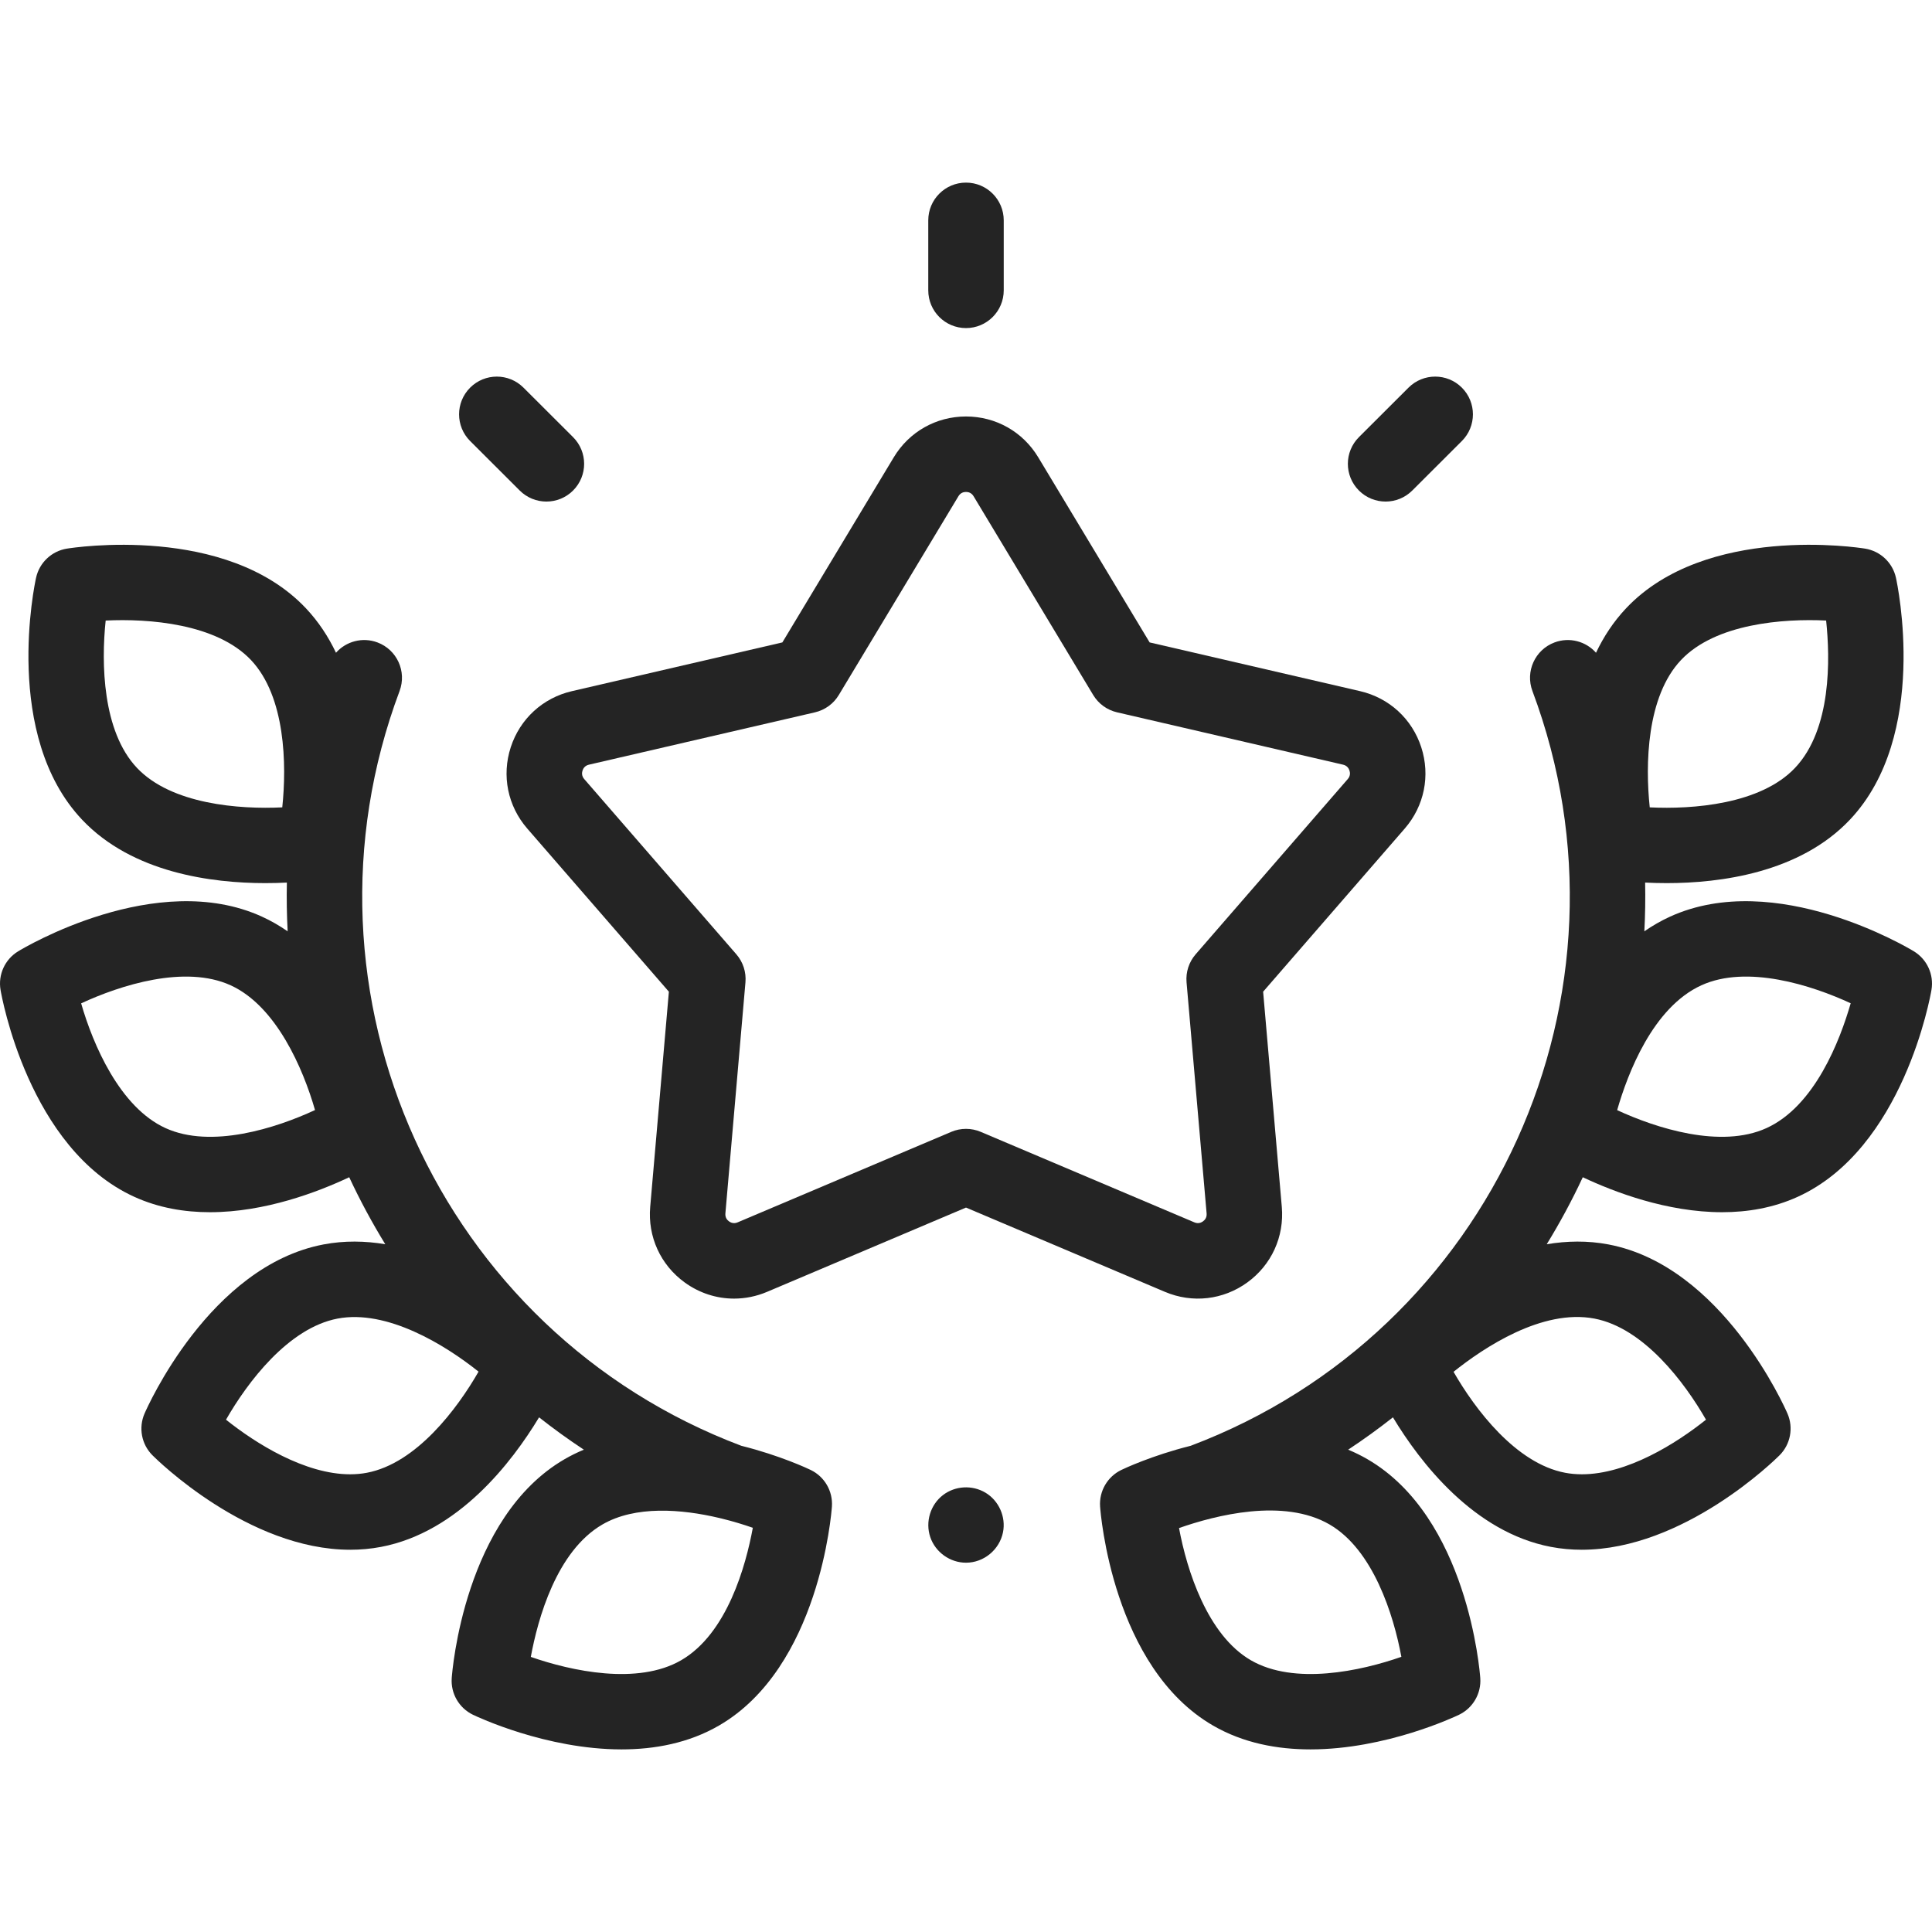
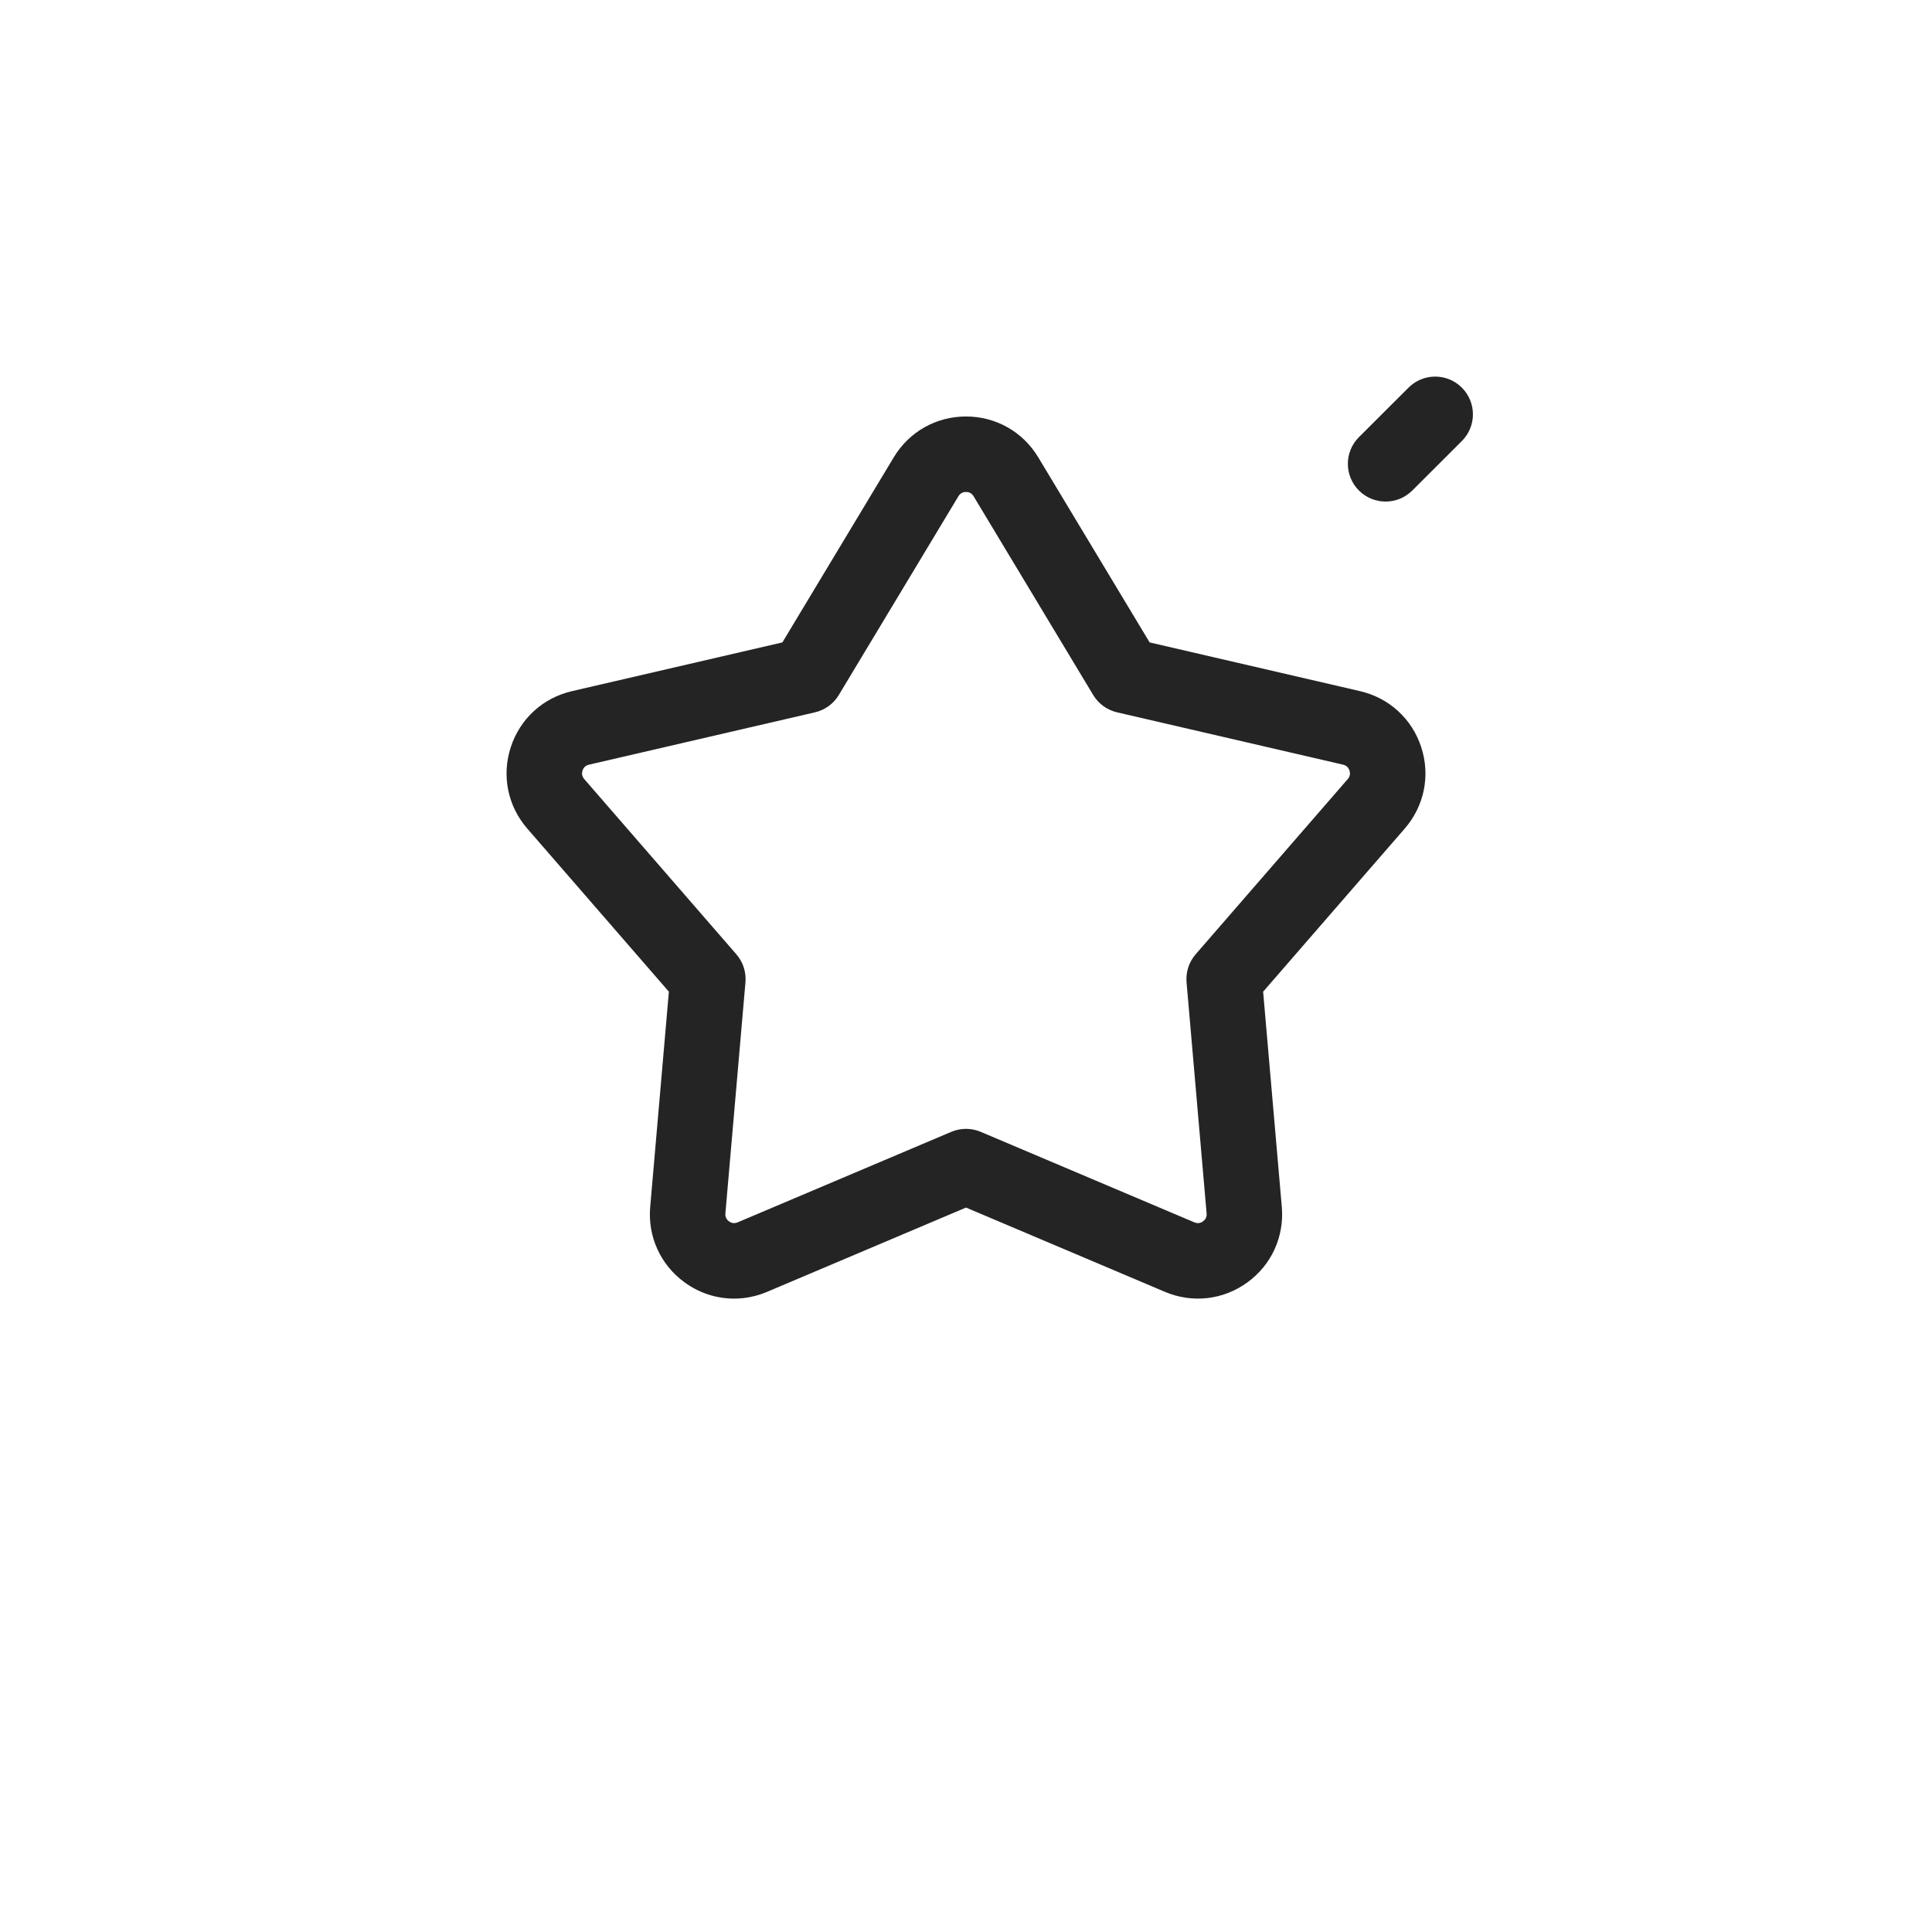
<svg xmlns="http://www.w3.org/2000/svg" width="512" height="512" viewBox="0 0 512 512" fill="none">
  <g clip-path="url(#clip0_260_787)">
-     <path d="M256 414.132C251.767 414.132 247.888 411.359 246.53 407.346C245.173 403.338 246.546 398.773 249.914 396.201C253.148 393.732 257.645 393.49 261.138 395.564C264.718 397.69 266.629 402.012 265.8 406.092C264.862 410.703 260.717 414.132 256 414.132Z" fill="#242424" />
    <path d="M194.529 344.145C189.908 344.145 185.343 342.691 181.437 339.853C175.039 335.204 171.626 327.724 172.31 319.845L177.26 262.81L139.731 219.577C134.546 213.605 132.91 205.548 135.354 198.026C137.798 190.504 143.857 184.947 151.563 183.163L207.336 170.246L236.856 121.194C240.935 114.417 248.091 110.371 256.001 110.371C263.911 110.371 271.066 114.417 275.146 121.193L304.666 170.246L360.439 183.163C368.145 184.948 374.204 190.504 376.648 198.026C379.092 205.548 377.456 213.605 372.271 219.578L334.742 262.81L339.692 319.845C340.376 327.724 336.963 335.204 330.565 339.853C324.167 344.502 315.999 345.437 308.715 342.35L256 320.019L203.285 342.352C200.449 343.553 197.477 344.145 194.529 344.145ZM256 130.371C255.396 130.371 254.557 130.568 253.992 131.507L222.288 184.189C220.892 186.509 218.614 188.164 215.975 188.775L156.074 202.648C155.008 202.895 154.561 203.632 154.375 204.207C154.187 204.782 154.116 205.641 154.834 206.467L195.141 252.9C196.916 254.945 197.786 257.622 197.552 260.32L192.236 321.576C192.141 322.667 192.704 323.32 193.193 323.675C193.683 324.031 194.479 324.363 195.484 323.937L252.1 299.95C254.592 298.894 257.409 298.894 259.901 299.95L316.516 323.935C317.526 324.363 318.319 324.029 318.808 323.673C319.297 323.318 319.86 322.665 319.765 321.574L314.449 260.318C314.216 257.62 315.085 254.943 316.86 252.898L357.167 206.466C357.885 205.639 357.813 204.78 357.626 204.205C357.439 203.63 356.993 202.893 355.927 202.646L296.026 188.773C293.387 188.162 291.11 186.507 289.713 184.187L258.009 131.505C257.444 130.568 256.605 130.371 256 130.371Z" fill="#242424" />
-     <path d="M507.195 252.108C505.712 251.206 470.544 230.164 442.575 242.921C440.153 244.026 437.887 245.338 435.769 246.813C435.997 242.524 436.067 238.213 435.976 233.89C437.7 233.978 439.616 234.035 441.681 234.035C455.827 234.035 476.905 231.341 490.244 217.229C511.358 194.892 502.82 154.806 502.446 153.11C501.563 149.108 498.327 146.048 494.281 145.392C492.568 145.114 452.066 138.841 430.95 161.18C427.585 164.74 424.973 168.751 422.961 172.985C420.296 169.977 415.958 168.758 411.965 170.253C406.794 172.191 404.172 177.954 406.11 183.126C436.153 263.319 395.537 352.959 315.558 383.144C305.24 385.724 297.853 389.219 297.173 389.547C293.48 391.325 291.245 395.177 291.536 399.266C291.659 400.998 294.855 441.857 321.446 457.279C329.521 461.963 338.558 463.608 347.277 463.608C367.265 463.608 385.563 454.955 386.653 454.431C390.345 452.653 392.58 448.801 392.289 444.713C392.166 442.981 388.971 402.121 362.38 386.699C360.716 385.734 359.012 384.898 357.278 384.179C361.372 381.477 365.33 378.617 369.143 375.61C376.389 387.612 390.577 406.053 411.019 409.943C413.754 410.464 416.477 410.7 419.175 410.7C446.265 410.698 470.488 386.778 471.604 385.661C474.5 382.76 475.333 378.386 473.705 374.624C473.015 373.031 456.467 335.535 426.27 329.79C420.723 328.735 415.211 328.845 409.901 329.736C413.423 324.001 416.613 318.071 419.455 311.98C427.761 315.897 441.78 321.25 456.369 321.25C463.106 321.25 469.968 320.107 476.44 317.155C504.406 304.397 511.568 264.043 511.859 262.331C512.545 258.288 510.697 254.237 507.195 252.108ZM445.484 174.92C454.624 165.249 472.58 163.895 483.944 164.448C485.019 174.594 485.397 193.241 475.709 203.49C466.555 213.175 448.555 214.517 437.198 213.959C436 202.643 436.331 184.602 445.484 174.92ZM371.377 439.077C360.638 442.841 343.003 446.661 331.478 439.978C319.968 433.302 314.526 416.132 312.455 404.95C322.083 401.573 340.142 396.922 352.346 403.999C363.873 410.685 369.314 427.896 371.377 439.077ZM422.53 349.436C435.622 351.927 446.456 366.365 452.105 376.231C444.211 382.545 431.201 390.703 419.219 390.702C417.711 390.702 416.218 390.573 414.755 390.294C401.684 387.807 390.861 373.408 385.205 363.543C393.171 357.169 408.666 346.798 422.53 349.436ZM468.138 298.957C456.028 304.479 438.879 298.979 428.563 294.197C431.382 284.391 438.043 266.971 450.876 261.117C462.984 255.593 480.134 261.094 490.451 265.877C487.631 275.683 480.97 293.103 468.138 298.957Z" fill="#242424" />
-     <path d="M214.829 389.547C214.15 389.22 206.761 385.724 196.441 383.143C116.464 352.957 75.849 263.318 105.892 183.126C107.83 177.954 105.207 172.191 100.037 170.253C96.045 168.758 91.706 169.977 89.041 172.985C87.029 168.751 84.417 164.74 81.052 161.181C59.936 138.843 19.433 145.115 17.72 145.393C13.674 146.049 10.438 149.108 9.555 153.111C9.181 154.807 0.643 194.892 21.757 217.23C35.098 231.343 56.174 234.036 70.32 234.036C72.384 234.036 74.301 233.979 76.025 233.891C75.934 238.214 76.004 242.524 76.232 246.814C74.113 245.338 71.848 244.026 69.426 242.922C41.464 230.164 6.289 251.207 4.806 252.109C1.304 254.238 -0.545 258.29 0.143 262.331C0.434 264.042 7.596 304.396 35.562 317.155C42.036 320.109 48.894 321.25 55.633 321.25C70.22 321.25 84.241 315.897 92.547 311.98C95.39 318.071 98.58 324.001 102.102 329.736C96.792 328.845 91.28 328.735 85.732 329.79C55.536 335.535 38.988 373.031 38.297 374.624C36.669 378.386 37.502 382.76 40.398 385.661C41.513 386.779 65.734 410.7 92.827 410.7C95.523 410.7 98.25 410.463 100.983 409.943C121.426 406.054 135.613 387.612 142.859 375.61C146.672 378.617 150.629 381.477 154.724 384.179C152.99 384.898 151.285 385.734 149.621 386.699C123.03 402.12 119.835 442.981 119.712 444.713C119.421 448.801 121.655 452.653 125.348 454.431C126.438 454.956 144.734 463.608 164.724 463.608C173.441 463.608 182.481 461.962 190.555 457.279C217.146 441.857 220.342 400.998 220.465 399.266C220.756 395.176 218.522 391.324 214.829 389.547ZM43.862 298.957C31.738 293.426 24.646 276.827 21.503 265.9C31.823 261.108 49.002 255.586 61.125 261.117C73.249 266.648 80.341 283.247 83.484 294.174C73.164 298.967 55.985 304.488 43.862 298.957ZM74.803 213.959C63.448 214.515 45.444 213.173 36.291 203.491C27.137 193.806 26.808 175.759 28.004 164.452C39.37 163.895 57.363 165.238 66.517 174.92C75.671 184.605 76 202.652 74.803 213.959ZM97.245 390.295C95.78 390.574 94.291 390.703 92.781 390.703C80.797 390.702 67.781 382.541 59.895 376.234C65.55 366.359 76.382 351.927 89.47 349.437C102.563 346.947 117.941 356.396 126.82 363.499C121.165 373.373 110.332 387.804 97.245 390.295ZM180.522 439.978C169.011 446.653 151.407 442.851 140.671 439.095C142.522 429.061 147.454 411.074 159.654 403.999C168.357 398.952 180.544 399.895 190.612 402.278C190.847 402.344 191.082 402.4 191.318 402.448C194.299 403.18 197.078 404.032 199.506 404.881C197.656 414.916 192.722 432.902 180.522 439.978Z" fill="#242424" />
    <path d="M367.198 132.92C364.635 132.92 362.074 131.941 360.121 129.984C356.219 126.075 356.225 119.743 360.134 115.842L373.276 102.725C377.185 98.824 383.516 98.829 387.418 102.738C391.32 106.647 391.314 112.979 387.405 116.88L374.263 129.997C372.31 131.946 369.754 132.92 367.198 132.92Z" fill="#242424" />
-     <path d="M144.802 132.92C142.245 132.92 139.69 131.946 137.738 129.998L124.596 116.881C120.687 112.98 120.681 106.648 124.583 102.739C128.483 98.83 134.816 98.824 138.725 102.726L151.867 115.843C155.776 119.744 155.782 126.076 151.88 129.985C149.927 131.941 147.364 132.92 144.802 132.92Z" fill="#242424" />
-     <path d="M256 86.945C250.478 86.945 246 82.468 246 76.945V58.394C246 52.871 250.478 48.394 256 48.394C261.522 48.394 266 52.871 266 58.394V76.945C266 82.468 261.523 86.945 256 86.945Z" fill="#242424" />
  </g>
  <defs>
    <clipPath id="clip0_260_787">
      <rect width="512" height="512" fill="white" />
    </clipPath>
  </defs>
</svg>